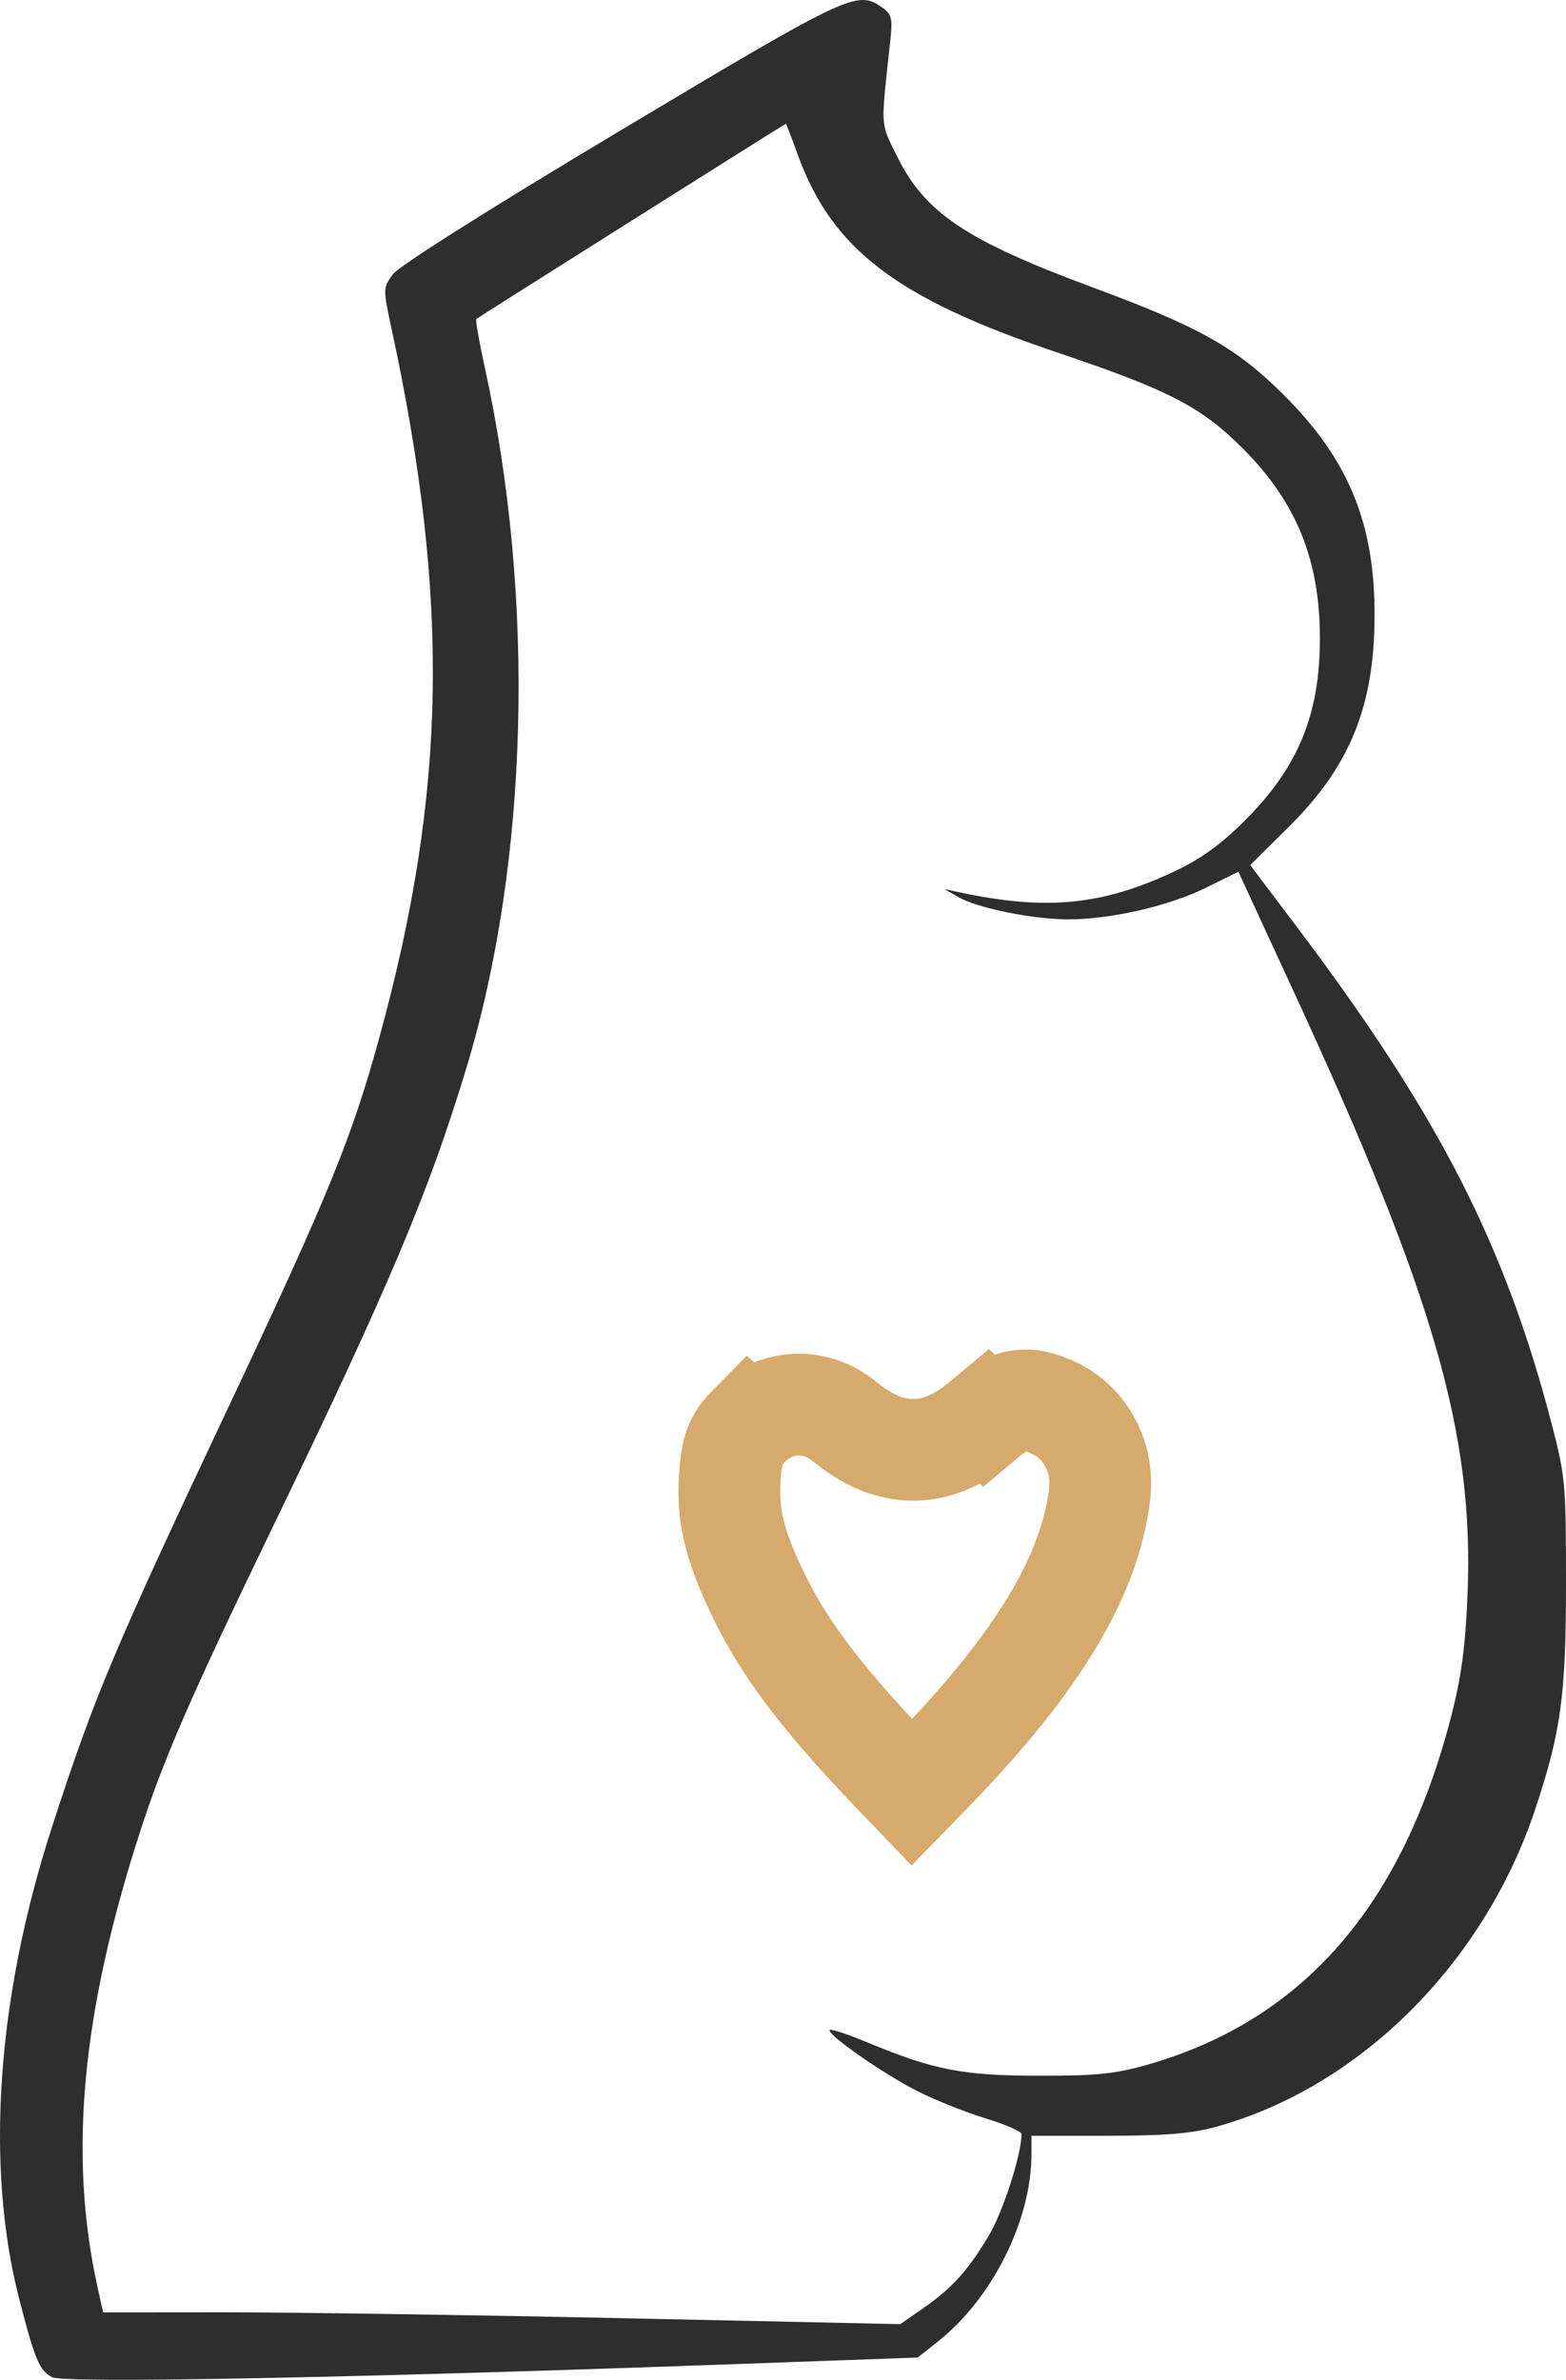
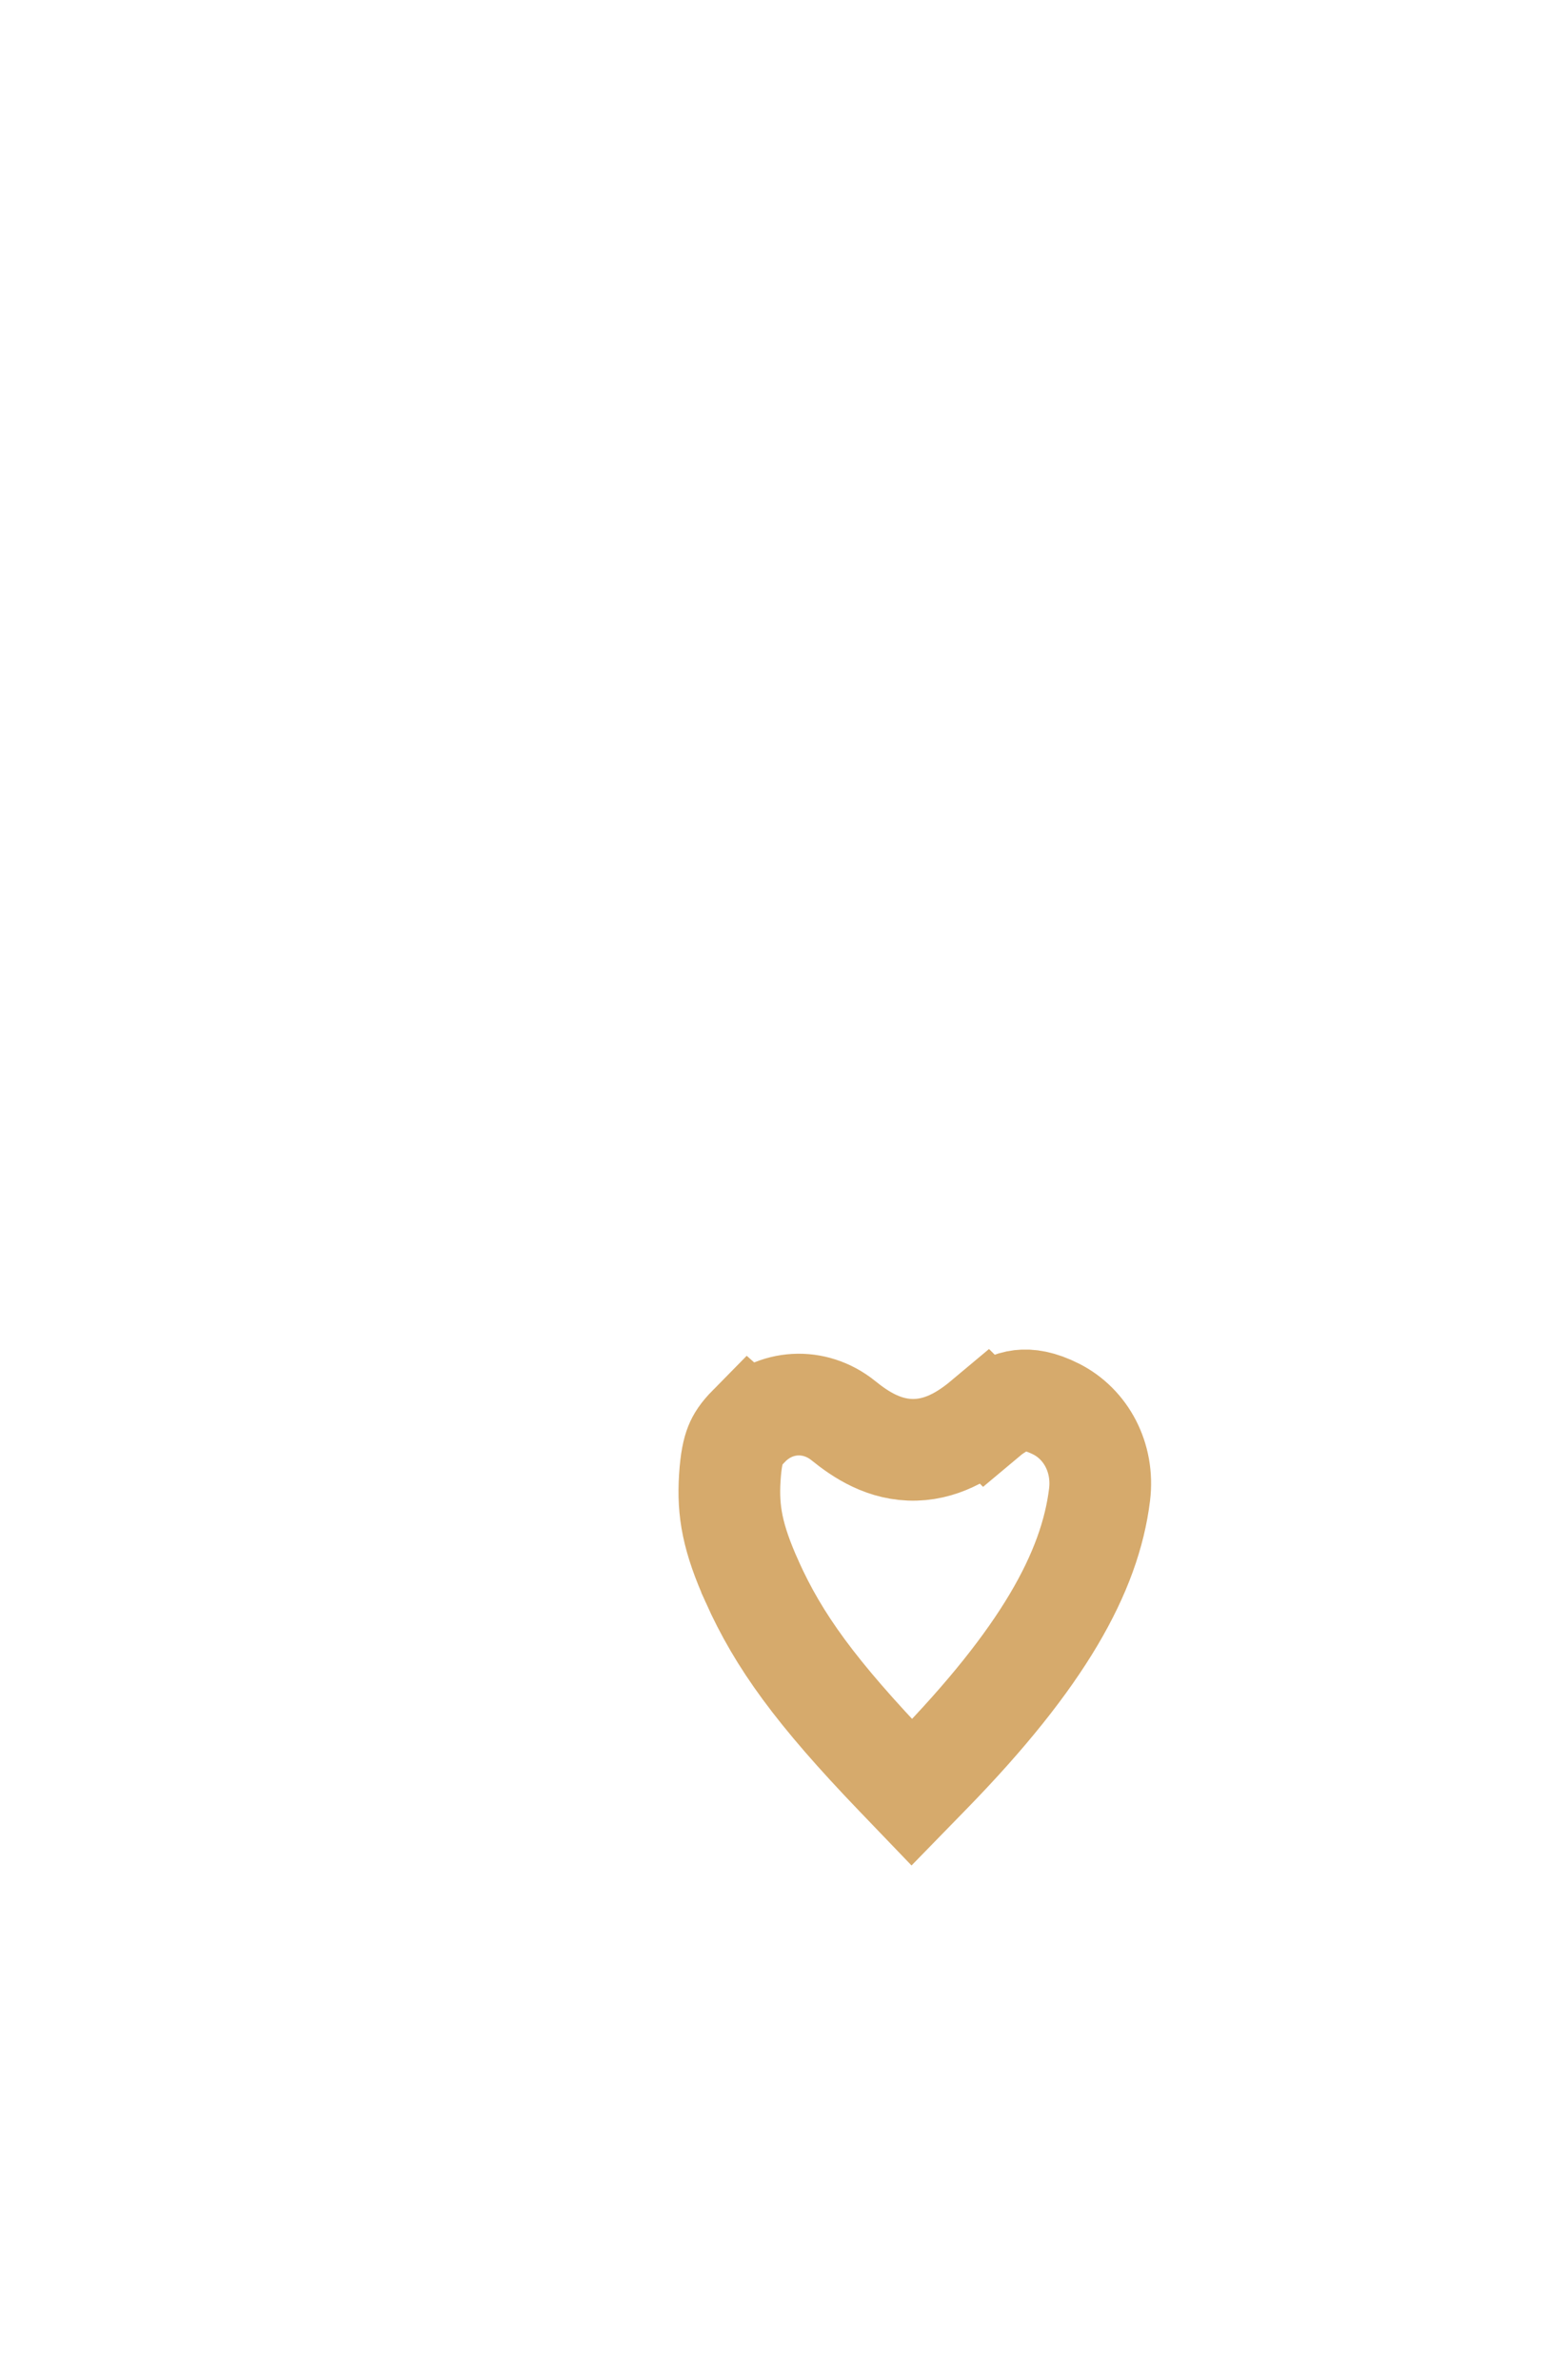
<svg xmlns="http://www.w3.org/2000/svg" width="77" height="117" viewBox="0 0 77 117" fill="none">
  <path d="M50.165 68.862C50.593 68.811 51.154 68.881 51.938 69.278C53.392 70.017 54.29 71.658 54.065 73.485C53.596 77.305 51.258 81.518 45.789 87.137L44.833 88.118L44.036 87.288C40.093 83.179 38.288 80.668 36.982 77.762V77.761C36.018 75.614 35.779 74.305 35.885 72.644C35.94 71.787 36.046 71.335 36.165 71.037C36.271 70.774 36.437 70.501 36.83 70.102L36.831 70.103C38.102 68.811 40.047 68.696 41.474 69.849C42.311 70.525 43.492 71.32 45.015 71.277C46.499 71.235 47.652 70.408 48.483 69.71L48.484 69.711C49.185 69.122 49.733 68.914 50.165 68.862Z" stroke="#D6AA6C" stroke-width="5" />
-   <path fill-rule="evenodd" clip-rule="evenodd" d="M30.566 6.38C24.12 10.232 19.627 13.069 19.325 13.478C18.827 14.152 18.826 14.181 19.254 16.168C22.128 29.493 21.967 38.914 18.66 50.984C17.319 55.879 16.153 58.746 11.433 68.752C5.555 81.213 4.652 83.358 2.551 89.84C-0.157 98.194 -0.733 106.477 0.939 113.004C1.706 115.995 1.933 116.537 2.56 116.873C3.132 117.179 17.005 116.917 35.51 116.251L45.122 115.905L46.114 115.12C48.798 112.993 50.717 109.153 50.717 105.909L50.716 105.003H54.446C57.259 105.003 58.565 104.897 59.764 104.569C66.818 102.64 72.944 96.561 75.478 88.974C76.753 85.153 76.997 83.374 77 77.855C77.002 72.988 76.966 72.578 76.302 70.029C73.99 61.145 70.722 54.781 63.681 45.455L61.474 42.531L63.393 40.627C66.399 37.645 67.588 34.691 67.588 30.207C67.588 25.689 66.287 22.557 63.094 19.387C60.773 17.085 58.986 16.079 53.773 14.147C47.489 11.817 45.48 10.471 44.101 7.671C43.28 6.003 43.301 6.36 43.769 2.064C43.898 0.881 43.855 0.707 43.348 0.352C42.146 -0.49 41.733 -0.295 30.566 6.38ZM39.224 7.6C40.906 12.244 44.078 14.667 51.939 17.314C57.489 19.183 59.066 19.998 61.127 22.067C63.749 24.698 64.899 27.538 64.899 31.385C64.899 35.136 63.83 37.726 61.197 40.354C60.036 41.512 59.041 42.231 57.768 42.831C54.199 44.514 51.453 44.783 47.171 43.868L46.438 43.711L47.126 44.107C48.058 44.643 50.771 45.194 52.5 45.2C54.586 45.206 57.467 44.548 59.288 43.649L60.892 42.857L63.662 48.861C70.519 63.72 72.472 70.494 72.16 78.344C72.058 80.913 71.861 82.404 71.372 84.313C68.966 93.692 64.082 99.313 56.429 101.505C54.841 101.96 53.911 102.055 51.083 102.051C47.348 102.046 45.928 101.772 42.696 100.43C41.714 100.022 40.861 99.738 40.801 99.798C40.611 99.988 43.437 101.963 45.103 102.805C45.983 103.25 47.496 103.854 48.465 104.149C49.435 104.443 50.228 104.789 50.228 104.918C50.228 105.923 49.31 108.762 48.607 109.933C47.577 111.651 46.797 112.507 45.352 113.51L44.266 114.263L30.558 113.97C23.019 113.809 14.2 113.679 10.96 113.681L5.069 113.686L4.787 112.402C3.365 105.934 4.017 98.948 6.864 90.126C8.037 86.489 9.358 83.453 13.425 75.043C19.121 63.263 21.078 58.626 22.928 52.521C25.997 42.392 26.339 29.476 23.839 18.074C23.561 16.807 23.373 15.731 23.42 15.683C23.485 15.618 38.503 6.147 38.641 6.084C38.657 6.077 38.919 6.759 39.224 7.6Z" fill="#2E2E2E" />
</svg>